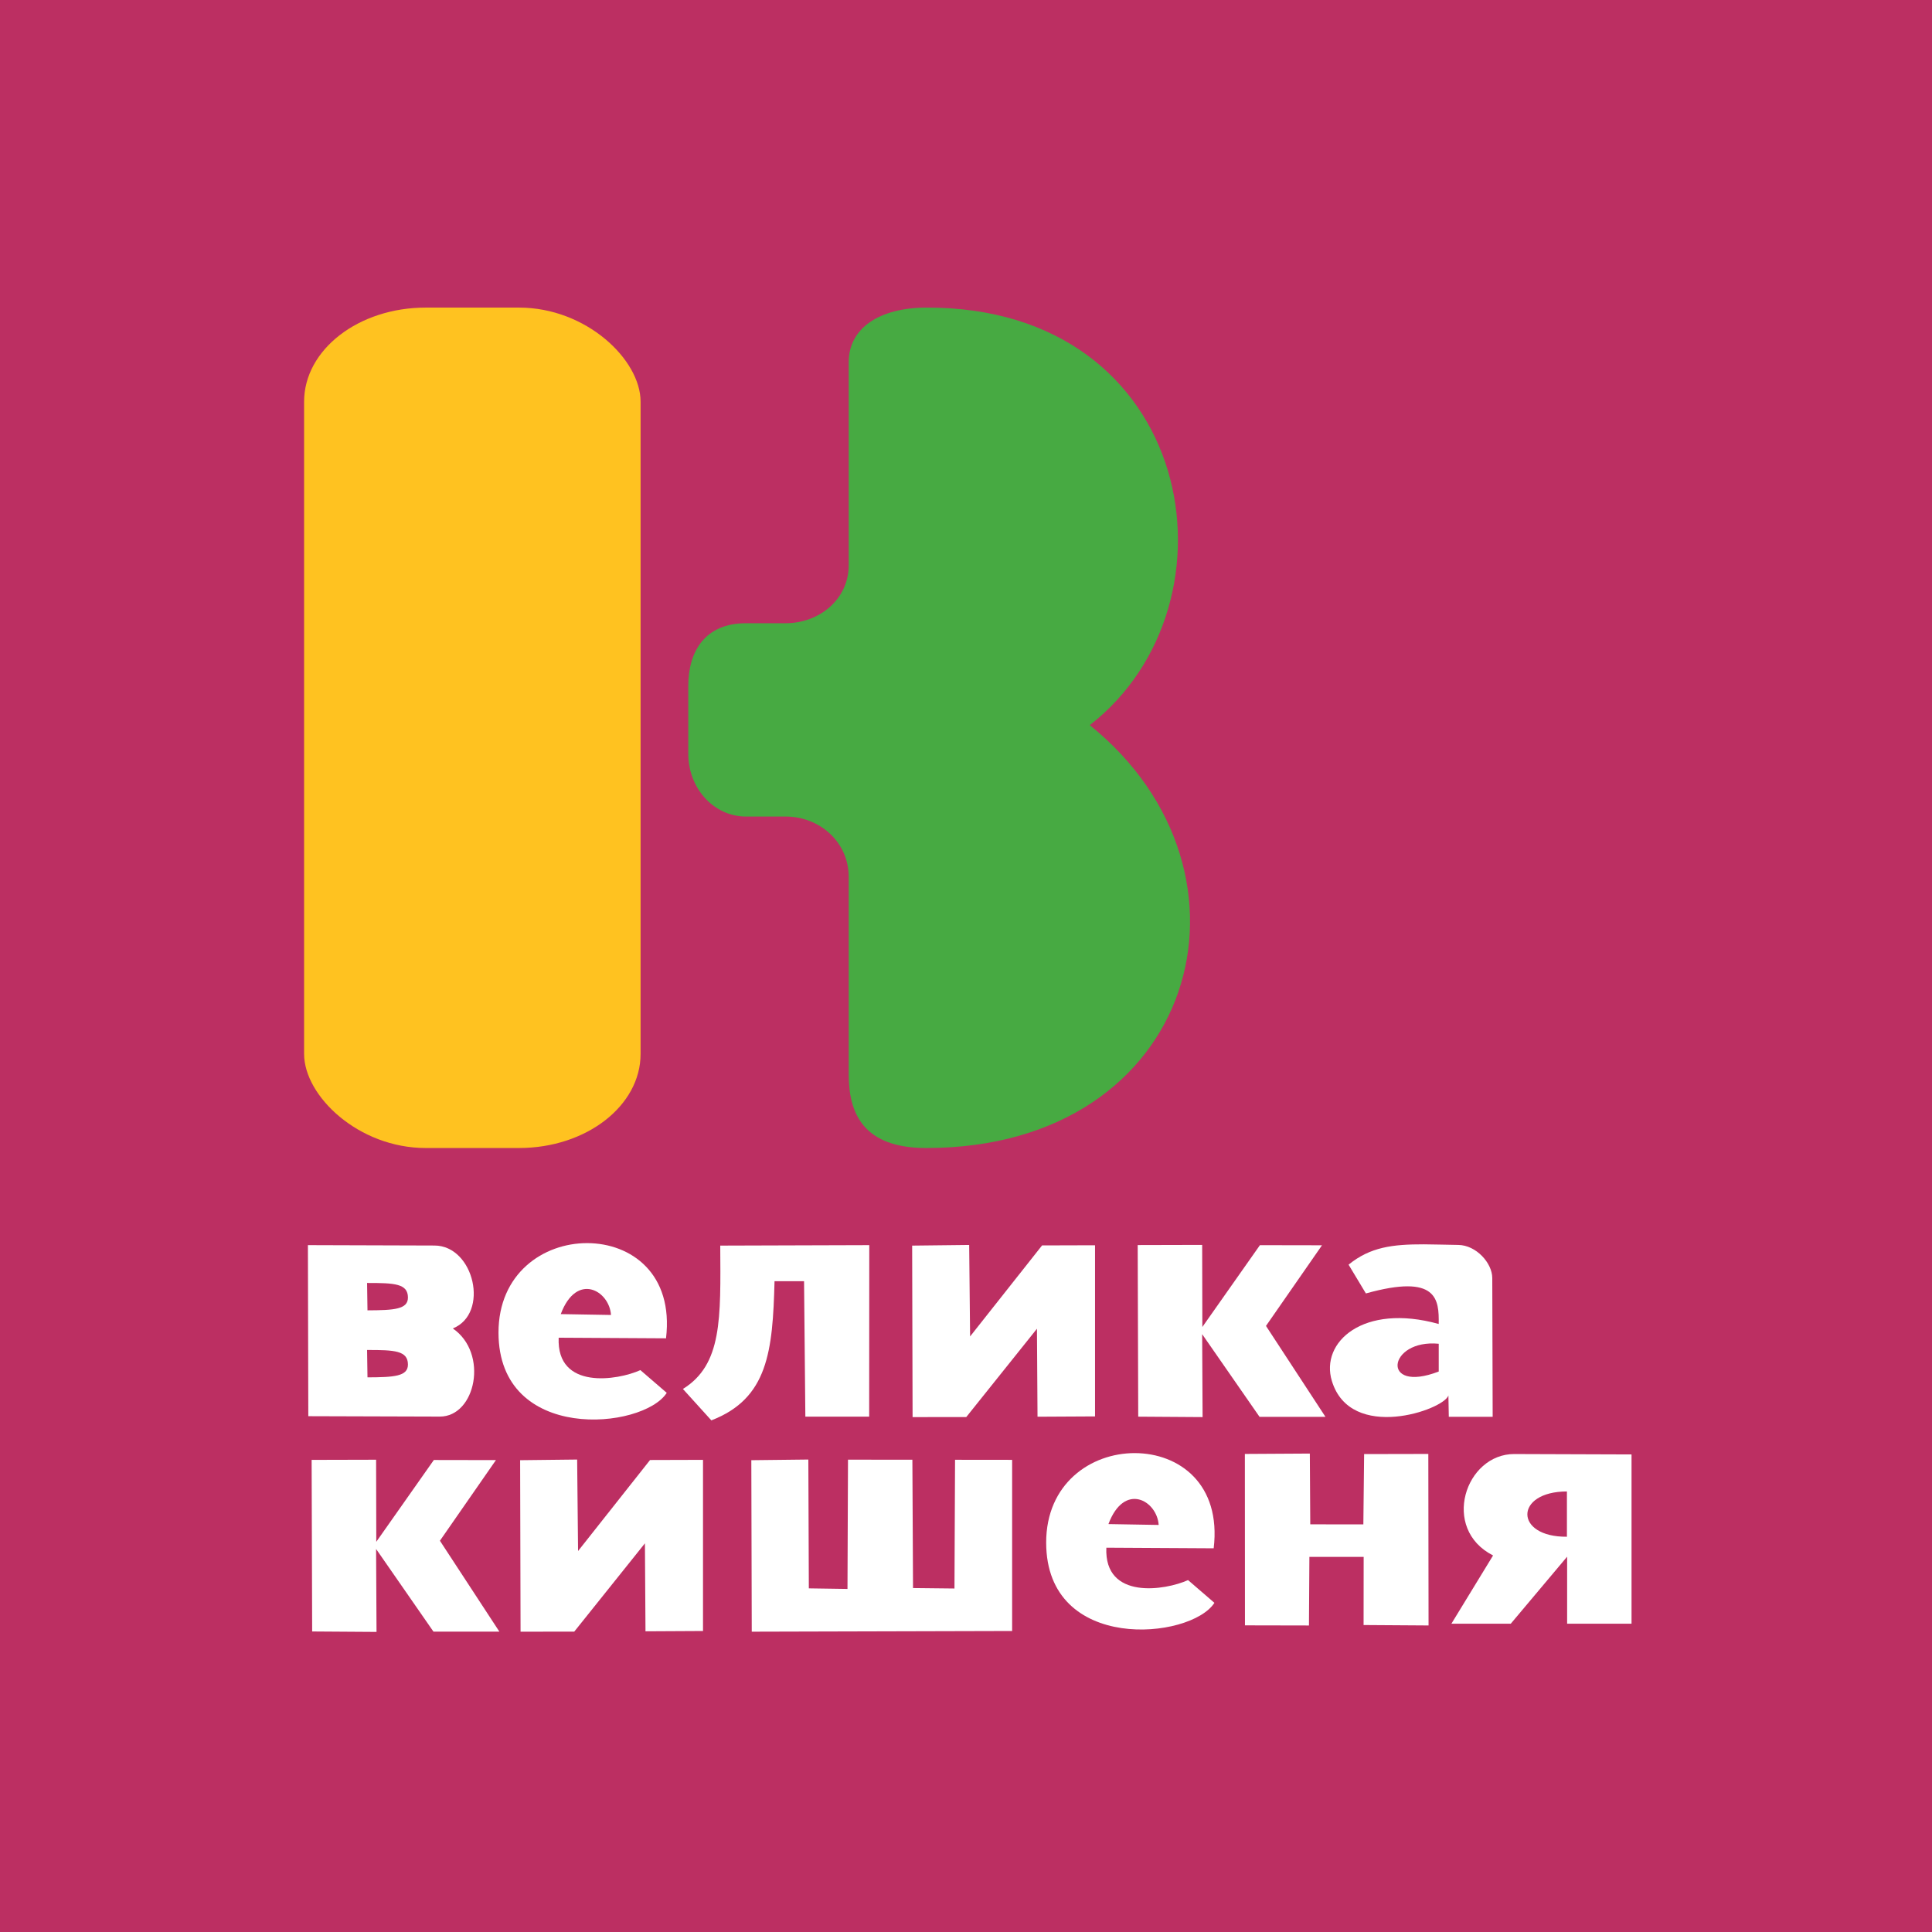
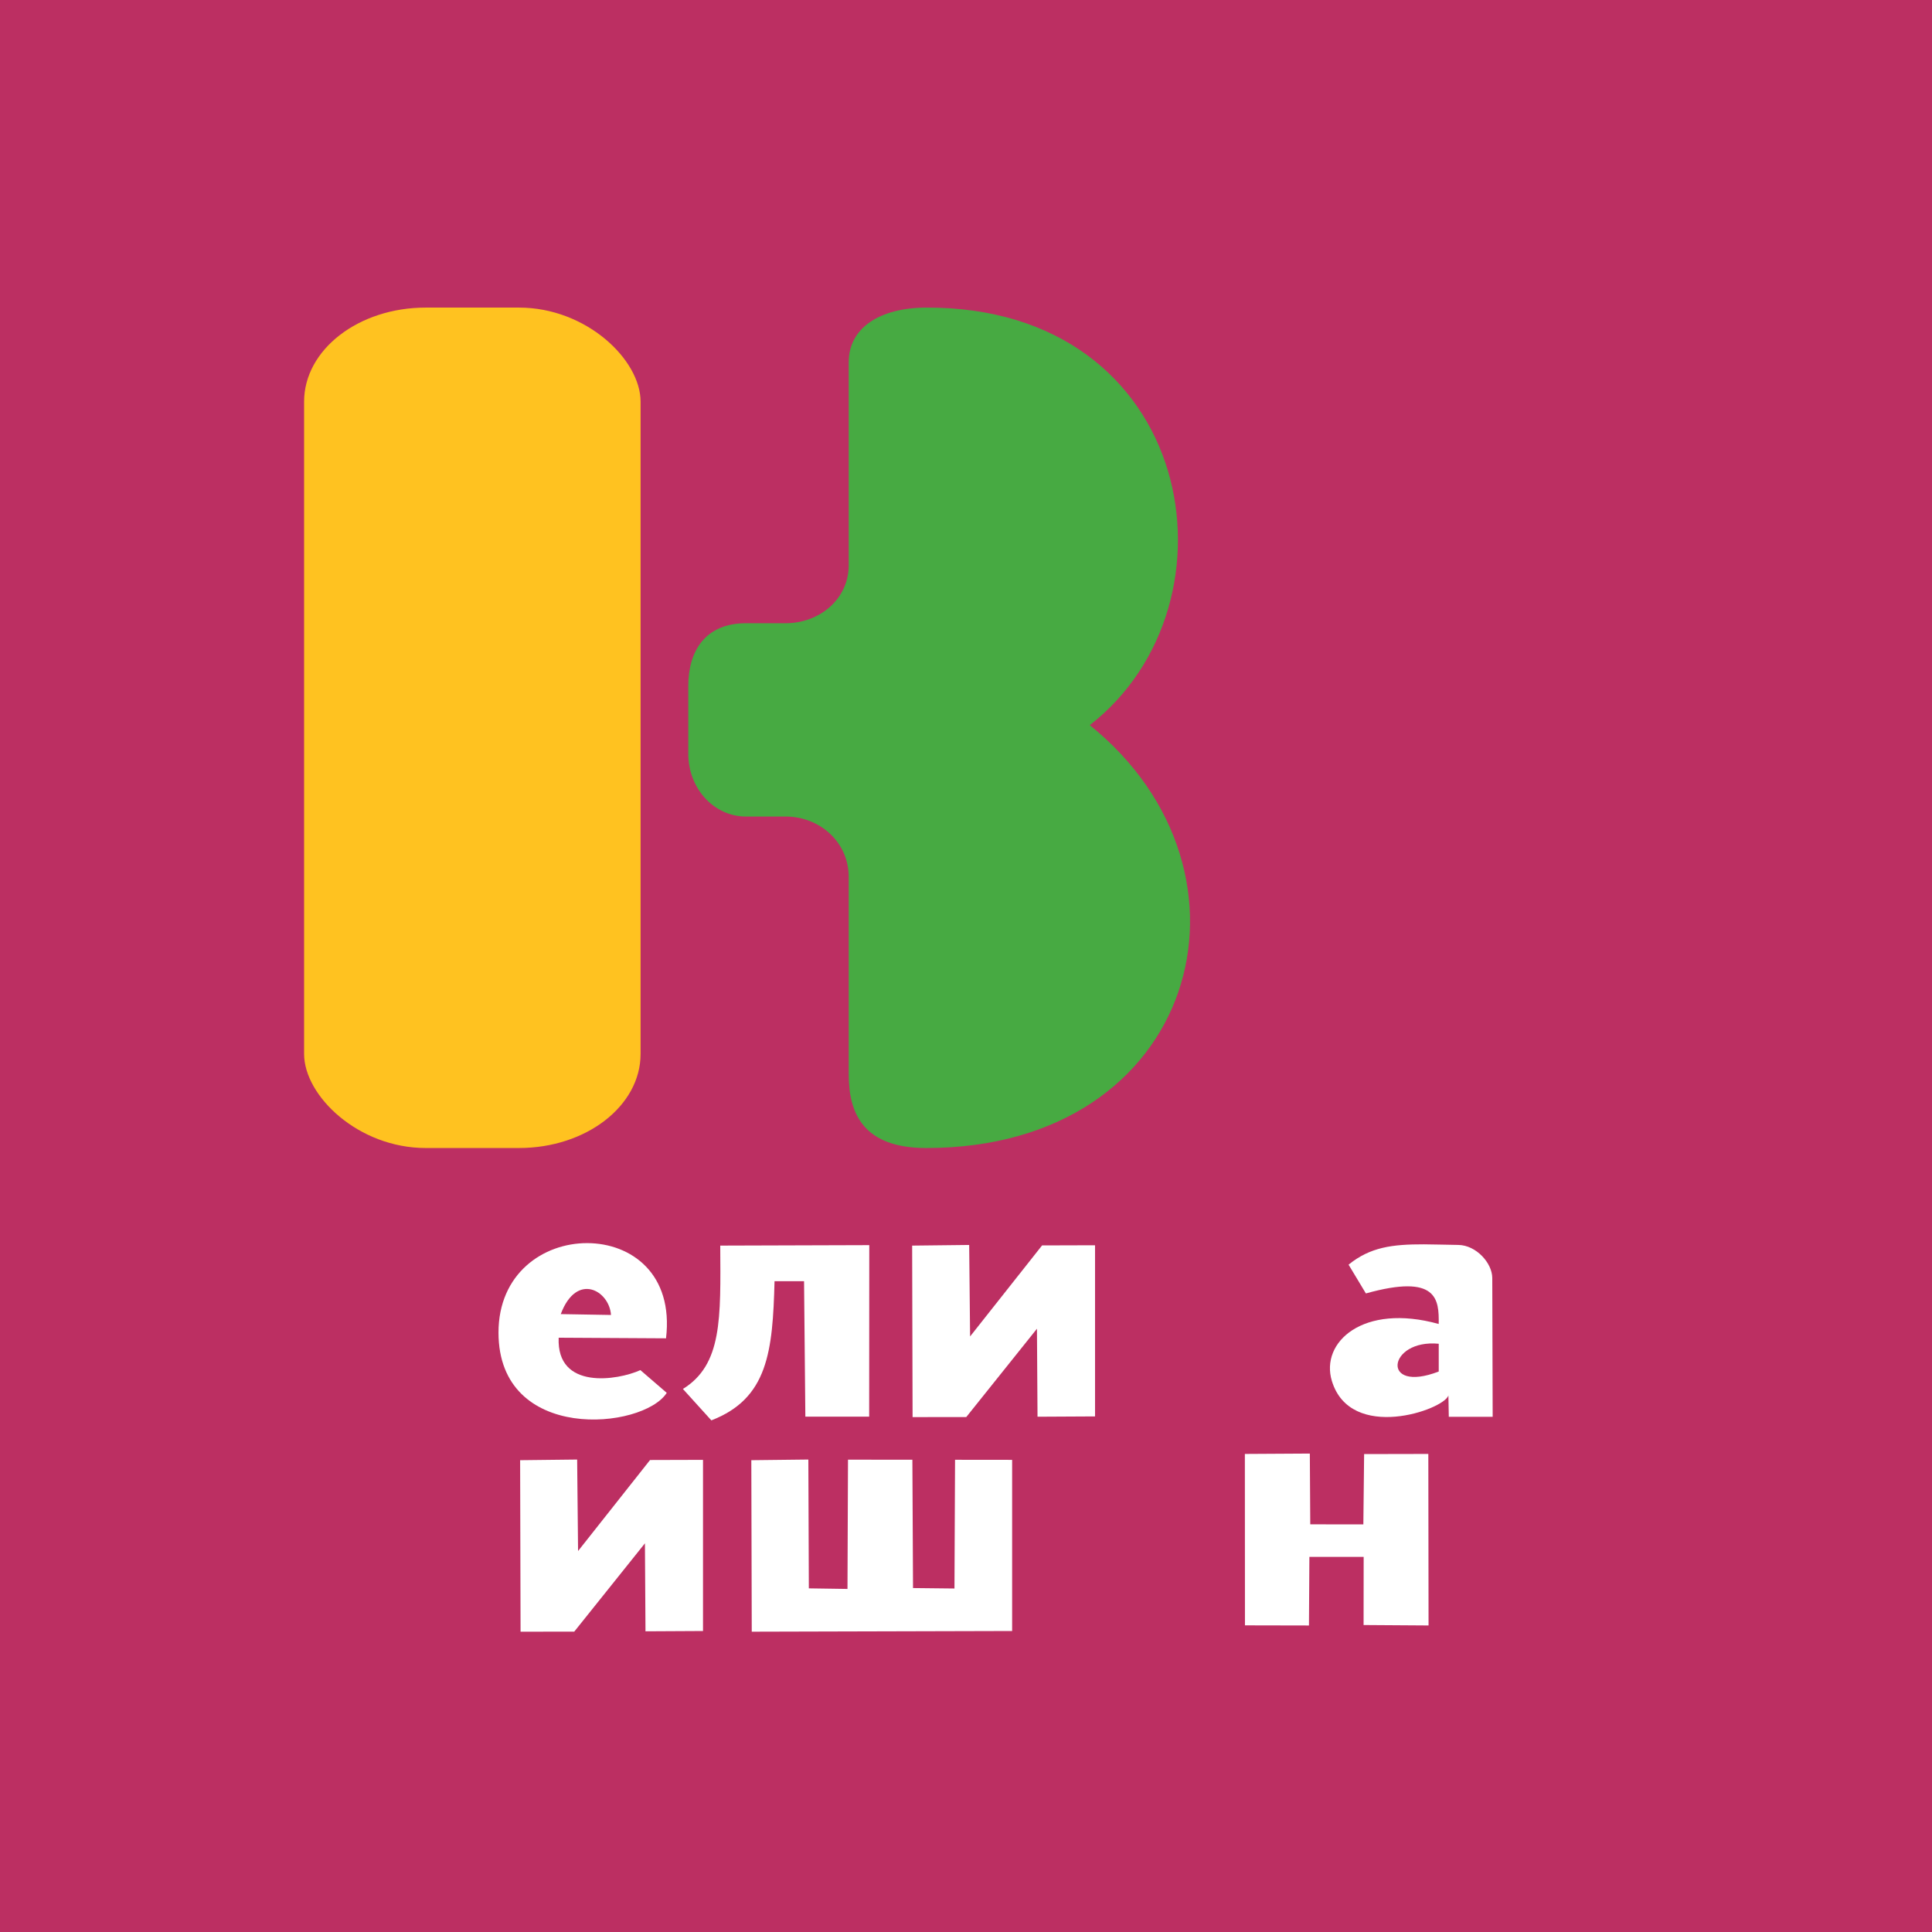
<svg xmlns="http://www.w3.org/2000/svg" xmlns:ns1="http://www.inkscape.org/namespaces/inkscape" xmlns:ns2="http://sodipodi.sourceforge.net/DTD/sodipodi-0.dtd" id="svg2" version="1.1" ns1:version="0.48.4 r9939" width="300" height="300" ns2:docname="Velyka Kyshenia.svg">
  <defs id="defs6" />
  <rect style="fill:#bc2f62;fill-opacity:1;stroke:none" id="rect3836" width="300" height="300" x="0" y="2.6645353e-15" rx="0" ry="0" />
  <rect style="fill:#ffc220;fill-opacity:1;stroke:none" id="rect3006" width="52.251" height="130.5" x="47.22" y="47.763" ry="14.613" rx="18.876" />
  <path style="fill:#47aa42;fill-opacity:1;stroke:none" d="m 115.832,96.775 6.161,-2.88e-4 c 5.291,-2.47e-4 9.795,-3.776 9.795,-8.996 l 0,-31.538 c 0,-5.316 4.788,-8.449 12.019,-8.477 41.797,-0.161 49.785,45.879 25.414,64.836 28.472,22.937 16.659,65.688 -25.414,65.664 -9.669,-0.005 -12.019,-5.285 -12.019,-11.431 l 0,-30.644 c 0,-5.463 -4.529,-9.396 -9.795,-9.396 l -6.161,0 c -4.962,0 -8.957,-4.347 -8.957,-9.747 l 0,-10.524 c 0,-5.4 2.613,-9.746 8.957,-9.747 z" id="rect3776" ns1:connector-curvature="0" ns2:nodetypes="ssssscssssssss" />
  <g id="g3822" transform="translate(0,120)">
-     <path id="path3783" d="m 47.812,73.344 0.062,26.562 20.406,0.062 c 5.602,0.018 7.627,-9.845 2.031,-13.688 5.73,-2.292 3.332,-12.854 -2.844,-12.875 L 47.812,73.344 z M 57,79.219 c 4.3,-0.009 6.329,0.111 6.344,2.25 0.013,1.847 -2.145,1.984 -6.281,2 L 57,79.219 z M 57,89.625 c 4.3,-0.009 6.329,0.111 6.344,2.25 0.013,1.847 -2.145,1.984 -6.281,2 L 57,89.625 z" style="fill:#ffffff;fill-opacity:1;stroke:none" ns1:connector-curvature="0" />
    <path ns2:nodetypes="ssccccsccc" ns1:connector-curvature="0" id="path3791" d="m 91.188,73.031 c -6.831,-0.018 -13.792,4.731 -13.781,13.906 0.021,17.197 22.454,15.064 26.125,9.344 L 99.438,92.75 C 95.943,94.339 86.401,95.893 86.75,87.719 l 16.669,0.094 C 104.611,77.802 98.019,73.049 91.188,73.031 z M 94.875,84.188 87.074,84.053 c 2.478,-6.592 7.555,-3.645 7.801,0.135 z" style="fill:#ffffff;fill-opacity:1;stroke:none" />
    <path ns2:nodetypes="ccccccccc" ns1:connector-curvature="0" id="path3796" d="m 106.044,95.679 4.415,4.875 c 8.786,-3.401 9.527,-10.673 9.81,-21.609 l 4.584,0 0.202,21.033 9.91,0 0.016,-26.633 -23.141,0.071 c 0.069,11.359 0.309,18.475 -5.795,22.262 z" style="fill:#ffffff;fill-opacity:1;stroke:none" />
    <path ns2:nodetypes="ccccccccccc" ns1:connector-curvature="0" id="path3798" d="m 141.639,73.417 0.067,26.629 8.336,-0.008 10.976,-13.713 0.088,13.662 8.931,-0.048 0,-26.576 -8.223,0.024 -11.178,14.134 -0.143,-14.206 z" style="fill:#ffffff;fill-opacity:1;stroke:none" />
-     <path ns2:nodetypes="cccccccccccc" ns1:connector-curvature="0" id="path3800" d="m 176.661,73.333 10.011,-0.025 0.028,12.745 8.938,-12.703 9.64,0.017 -8.697,12.522 9.236,14.118 -10.235,0 -8.911,-12.837 0.067,12.876 -9.994,-0.067 z" style="fill:#ffffff;fill-opacity:1;stroke:none" />
    <path ns2:nodetypes="scccsccccssccc" ns1:connector-curvature="0" id="path3802" d="m 221.094,73.219 c -4.844,-0.008 -8.315,0.411 -11.688,3.156 l 2.688,4.469 c 11.118,-3.104 11.368,0.932 11.307,4.743 -11.73,-3.27 -18.426,2.829 -16.588,8.851 2.91,9.535 17.372,4.484 18.094,2.25 l 0.062,3.312 6.812,0 -0.062,-21.562 c -0.008,-2.301 -2.485,-5.092 -5.281,-5.125 -1.965,-0.023 -3.729,-0.091 -5.344,-0.094 z m 2.312,15.438 0,4.312 c -9.102,3.507 -7.928,-5.071 0,-4.312 z" style="fill:#ffffff;fill-opacity:1;stroke:none" />
-     <path style="fill:#ffffff;fill-opacity:1;stroke:none" d="m 48.39,106.69 10.011,-0.025 0.028,12.745 8.938,-12.703 9.64,0.017 -8.697,12.522 9.236,14.118 -10.235,0 -8.911,-12.837 0.067,12.876 -9.994,-0.067 z" id="path3807" ns1:connector-curvature="0" ns2:nodetypes="cccccccccccc" />
    <path style="fill:#ffffff;fill-opacity:1;stroke:none" d="m 80.765,106.738 0.067,26.629 8.336,-0.008 10.976,-13.713 0.088,13.662 8.931,-0.048 0,-26.576 -8.223,0.024 -11.178,14.134 -0.143,-14.206 z" id="path3809" ns1:connector-curvature="0" ns2:nodetypes="ccccccccccc" />
-     <path style="fill:#ffffff;fill-opacity:1;stroke:none" d="m 176.23,105.637 c -6.831,-0.018 -13.792,4.731 -13.781,13.906 0.021,17.197 22.454,15.064 26.125,9.344 l -4.094,-3.531 c -3.494,1.589 -13.037,3.143 -12.688,-5.031 l 16.669,0.094 c 1.192,-10.011 -5.4,-14.764 -12.232,-14.781 z m 3.688,11.156 -7.801,-0.135 c 2.478,-6.592 7.555,-3.645 7.801,0.135 z" id="path3811" ns1:connector-curvature="0" ns2:nodetypes="ssccccsccc" />
    <path ns2:nodetypes="ccccccccccccc" ns1:connector-curvature="0" id="path3813" d="m 116.665,106.738 0.067,26.629 40.431,-0.107 0,-26.576 -8.863,-0.01 -0.09,19.987 -6.436,-0.07 -0.1,-19.925 -9.997,-0.011 -0.08,20.073 -6.002,-0.089 -0.076,-20.003 z" style="fill:#ffffff;fill-opacity:1;stroke:none" />
    <path ns2:nodetypes="ccccccccccccc" ns1:connector-curvature="0" id="path3815" d="m 193.302,105.768 10.088,-0.059 0.067,10.989 8.244,0.008 0.119,-10.918 9.969,-0.02 0.036,26.634 -10.089,-0.067 0.012,-10.581 -8.427,0 -0.067,10.652 -9.938,-0.02 z" style="fill:#ffffff;fill-opacity:1;stroke:none" />
-     <path id="path3817" d="m 235.156,105.781 c -7.639,-0.028 -11.464,11.603 -3.312,15.75 l -6.469,10.594 9.219,0 8.75,-10.406 0,10.406 10,0 0,-26.281 -18.188,-0.062 z m 8.156,5.812 0,7.031 c -8.204,0.073 -8.178,-7.02 0,-7.031 z" style="fill:#ffffff;fill-opacity:1;stroke:none" ns1:connector-curvature="0" />
  </g>
</svg>